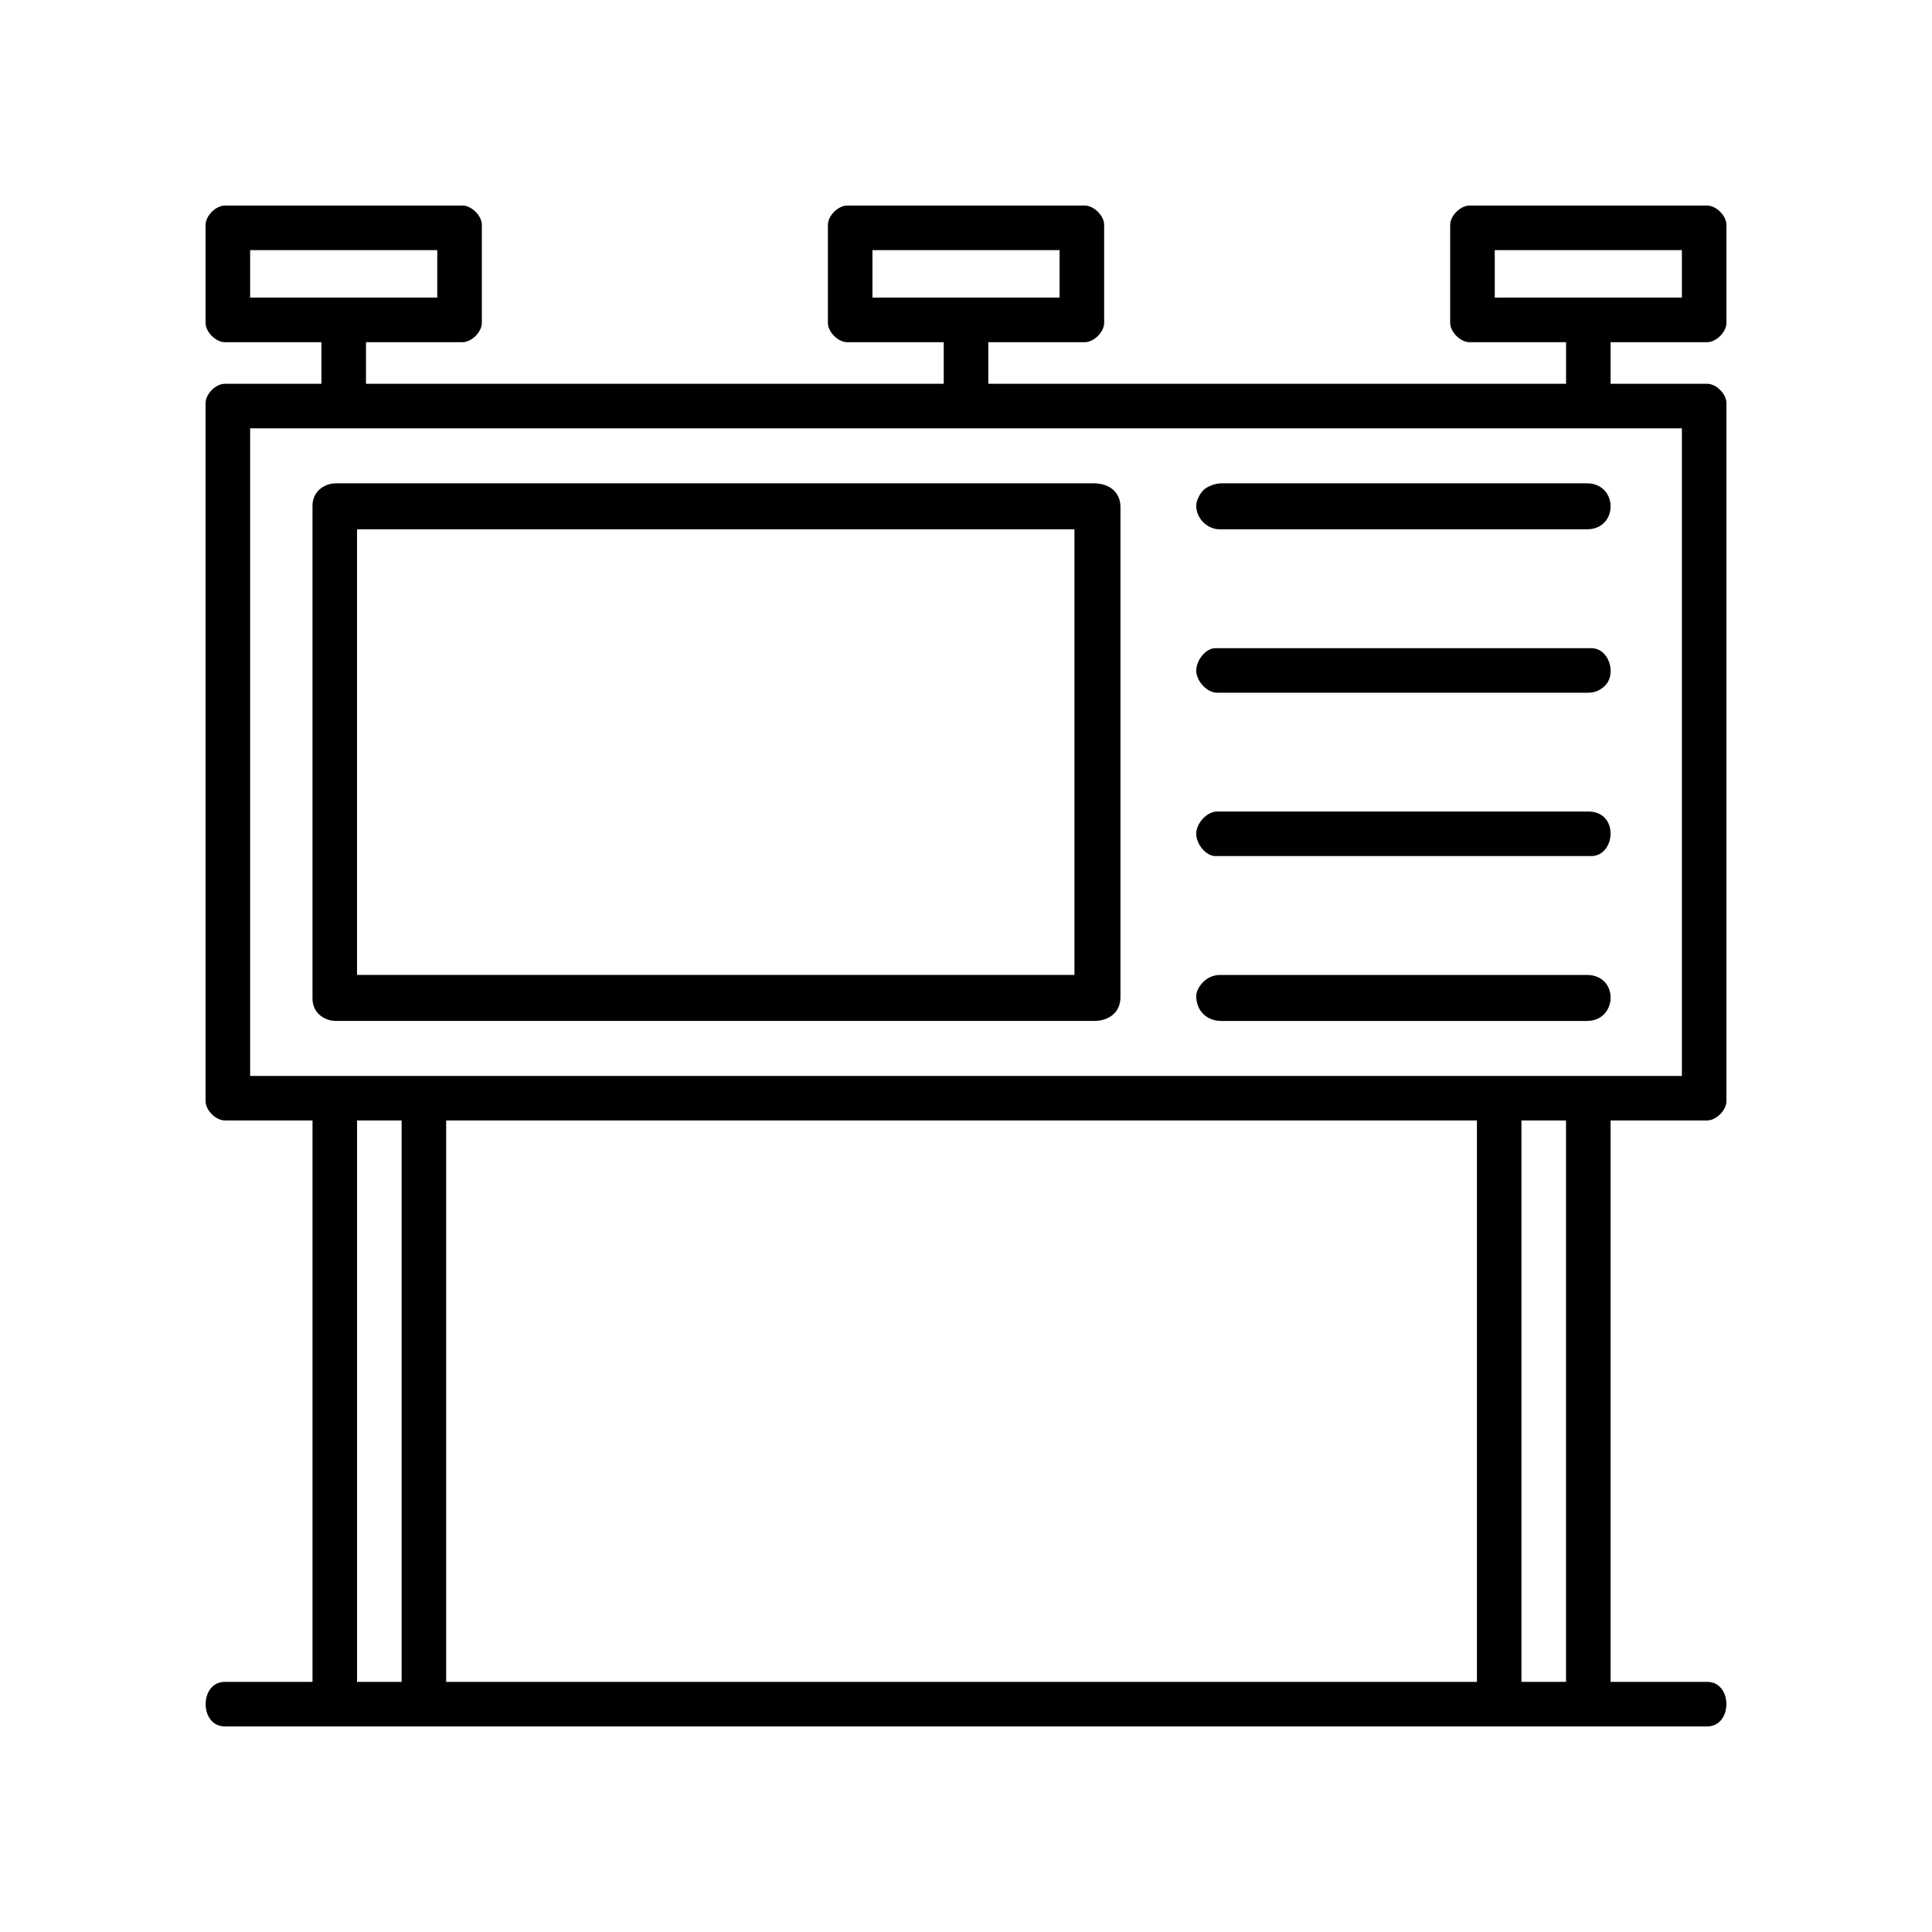
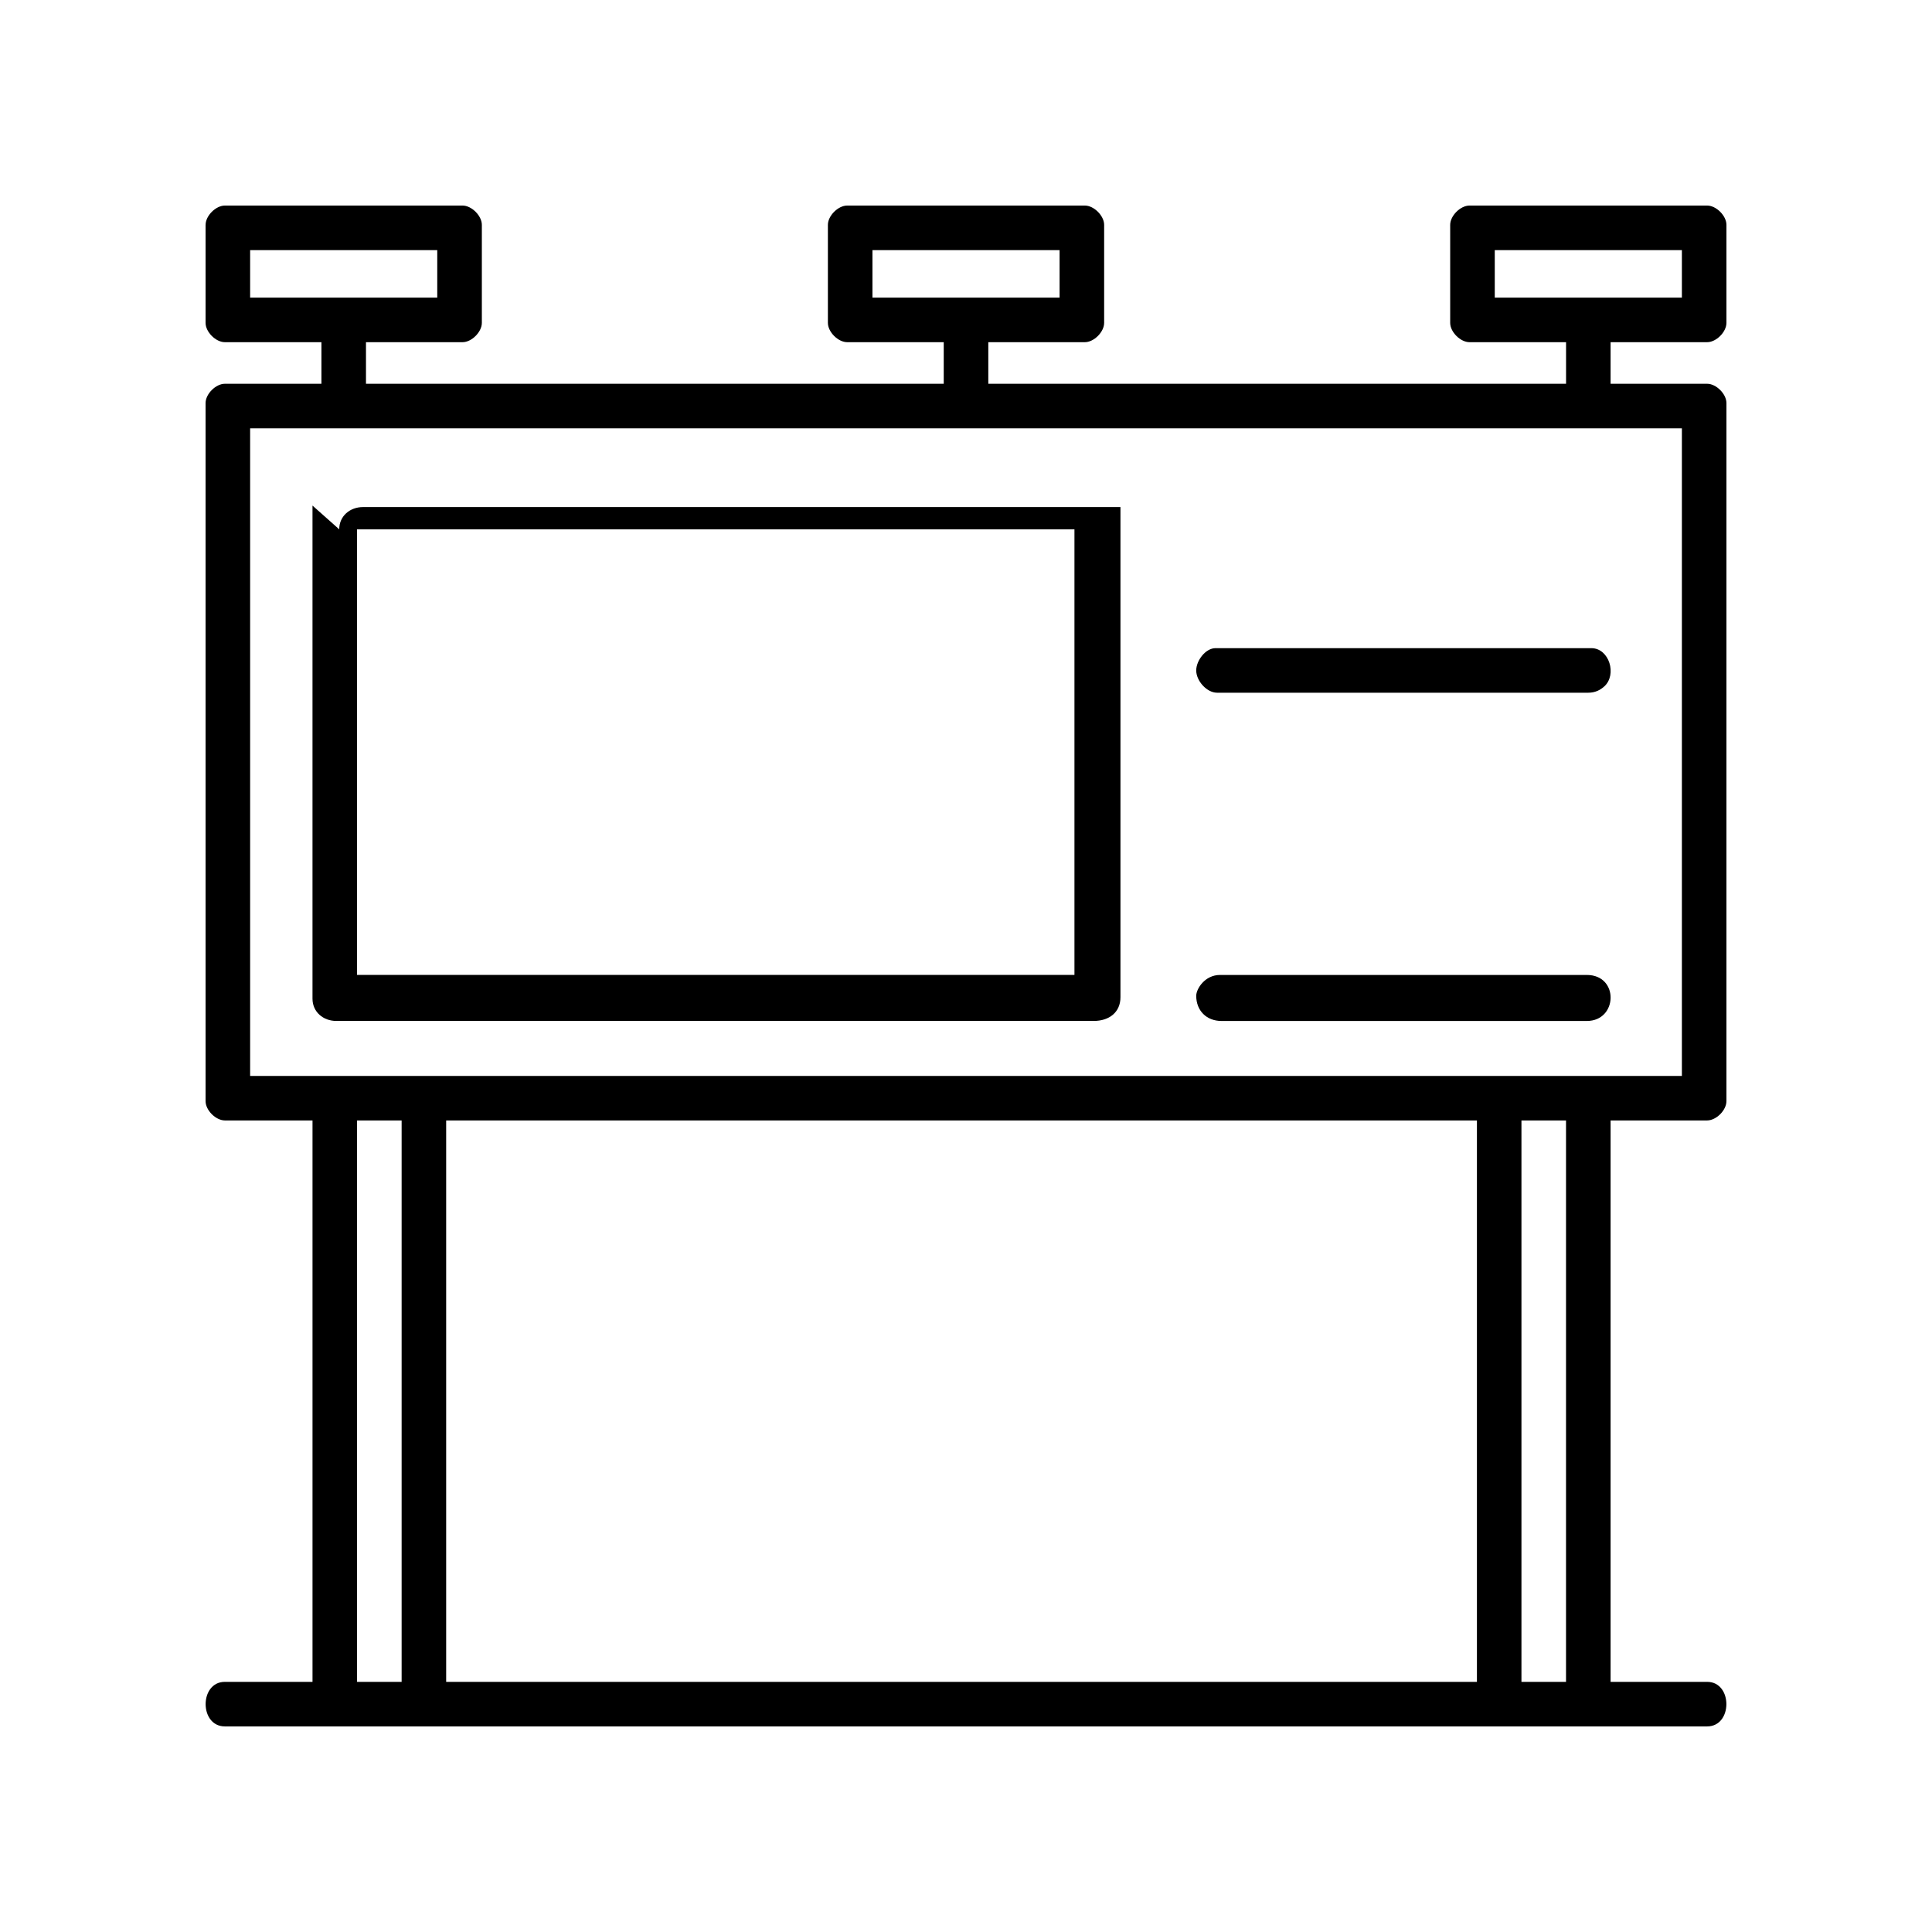
<svg xmlns="http://www.w3.org/2000/svg" fill="#000000" width="800px" height="800px" version="1.1" viewBox="144 144 512 512">
  <g fill-rule="evenodd">
    <path d="m547.2 440.93h11.812v148.78h-11.812zm-284.96 0h273.16v148.78h-273.16zm-23.617 0h11.812v148.78h-11.812zm-28.336-183.42h379.43v171.62h-379.43zm329.84-47.227h49.59v12.594h-49.59zm-164.92 0h49.594v12.594h-49.594zm-164.92 0h49.59v12.594h-49.59zm-11.809-6.695v25.98c0 2.414 2.707 5.117 5.113 5.117h25.59v11.02h-25.59c-2.41 0-5.113 2.699-5.113 5.117v184.99c0 2.418 2.707 5.117 5.113 5.117h23.227v148.78h-23.227c-6.797 0-6.797 11.809 0 11.809h392.82c6.797 0 6.797-11.809 0-11.809h-25.59v-148.78h25.59c2.41 0 5.113-2.699 5.113-5.117v-184.99c0-2.418-2.707-5.117-5.113-5.117h-25.59v-11.02h25.59c2.41 0 5.113-2.707 5.113-5.117v-25.98c0-2.41-2.707-5.113-5.113-5.113h-62.98c-2.41 0-5.117 2.707-5.117 5.113v25.98c0 2.414 2.711 5.117 5.117 5.117h25.59v11.02h-153.11v-11.02h25.582c2.414 0 5.117-2.707 5.117-5.117v-25.98c0-2.41-2.707-5.113-5.117-5.113h-62.977c-2.414 0-5.117 2.707-5.117 5.113v25.98c0 2.414 2.707 5.117 5.117 5.117h25.582v11.02h-153.11v-11.02h25.59c2.41 0 5.117-2.707 5.117-5.117v-25.98c0-2.41-2.711-5.113-5.117-5.113h-62.98c-2.41 0-5.113 2.707-5.113 5.113z" />
-     <path d="m238.62 284.28h190.12v118.08h-190.12zm-11.805-6.297v130.68c0 3.523 2.852 5.898 6.297 5.898h200.74c4.07 0 7.082-2.273 7.082-6.293v-129.89c0-4.019-3.012-6.293-7.082-6.293h-200.74c-3.445 0-6.297 2.379-6.297 5.898z" />
+     <path d="m238.62 284.28h190.12v118.08h-190.12zm-11.805-6.297v130.68c0 3.523 2.852 5.898 6.297 5.898h200.74c4.07 0 7.082-2.273 7.082-6.293v-129.89h-200.74c-3.445 0-6.297 2.379-6.297 5.898z" />
    <path d="m461.01 407.88c0 3.977 2.75 6.688 6.691 6.688h96.828c8.207 0 8.59-12.195 0-12.195h-97.219c-4.027 0-6.297 3.715-6.297 5.512z" />
-     <path d="m461.01 277.98c0 3.379 2.852 6.297 6.297 6.297h97.219c8.453 0 8.348-12.195 0-12.195h-96.828c-1.723 0-3.668 0.828-4.629 1.664-0.887 0.777-2.062 2.785-2.062 4.238z" />
-     <path d="m461.01 364.97c0 2.641 2.492 5.898 5.113 5.898h99.578c6.438 0 7.481-11.805-0.781-11.805h-98.398c-2.707 0-5.512 3.141-5.512 5.906z" />
    <path d="m461.01 321.67c0 2.766 2.805 5.906 5.512 5.906h98.398c1.848 0 3.203-0.734 4.231-1.668 3.41-3.082 1.359-10.141-3.449-10.141h-99.578c-2.621 0-5.113 3.269-5.113 5.906z" />
  </g>
</svg>